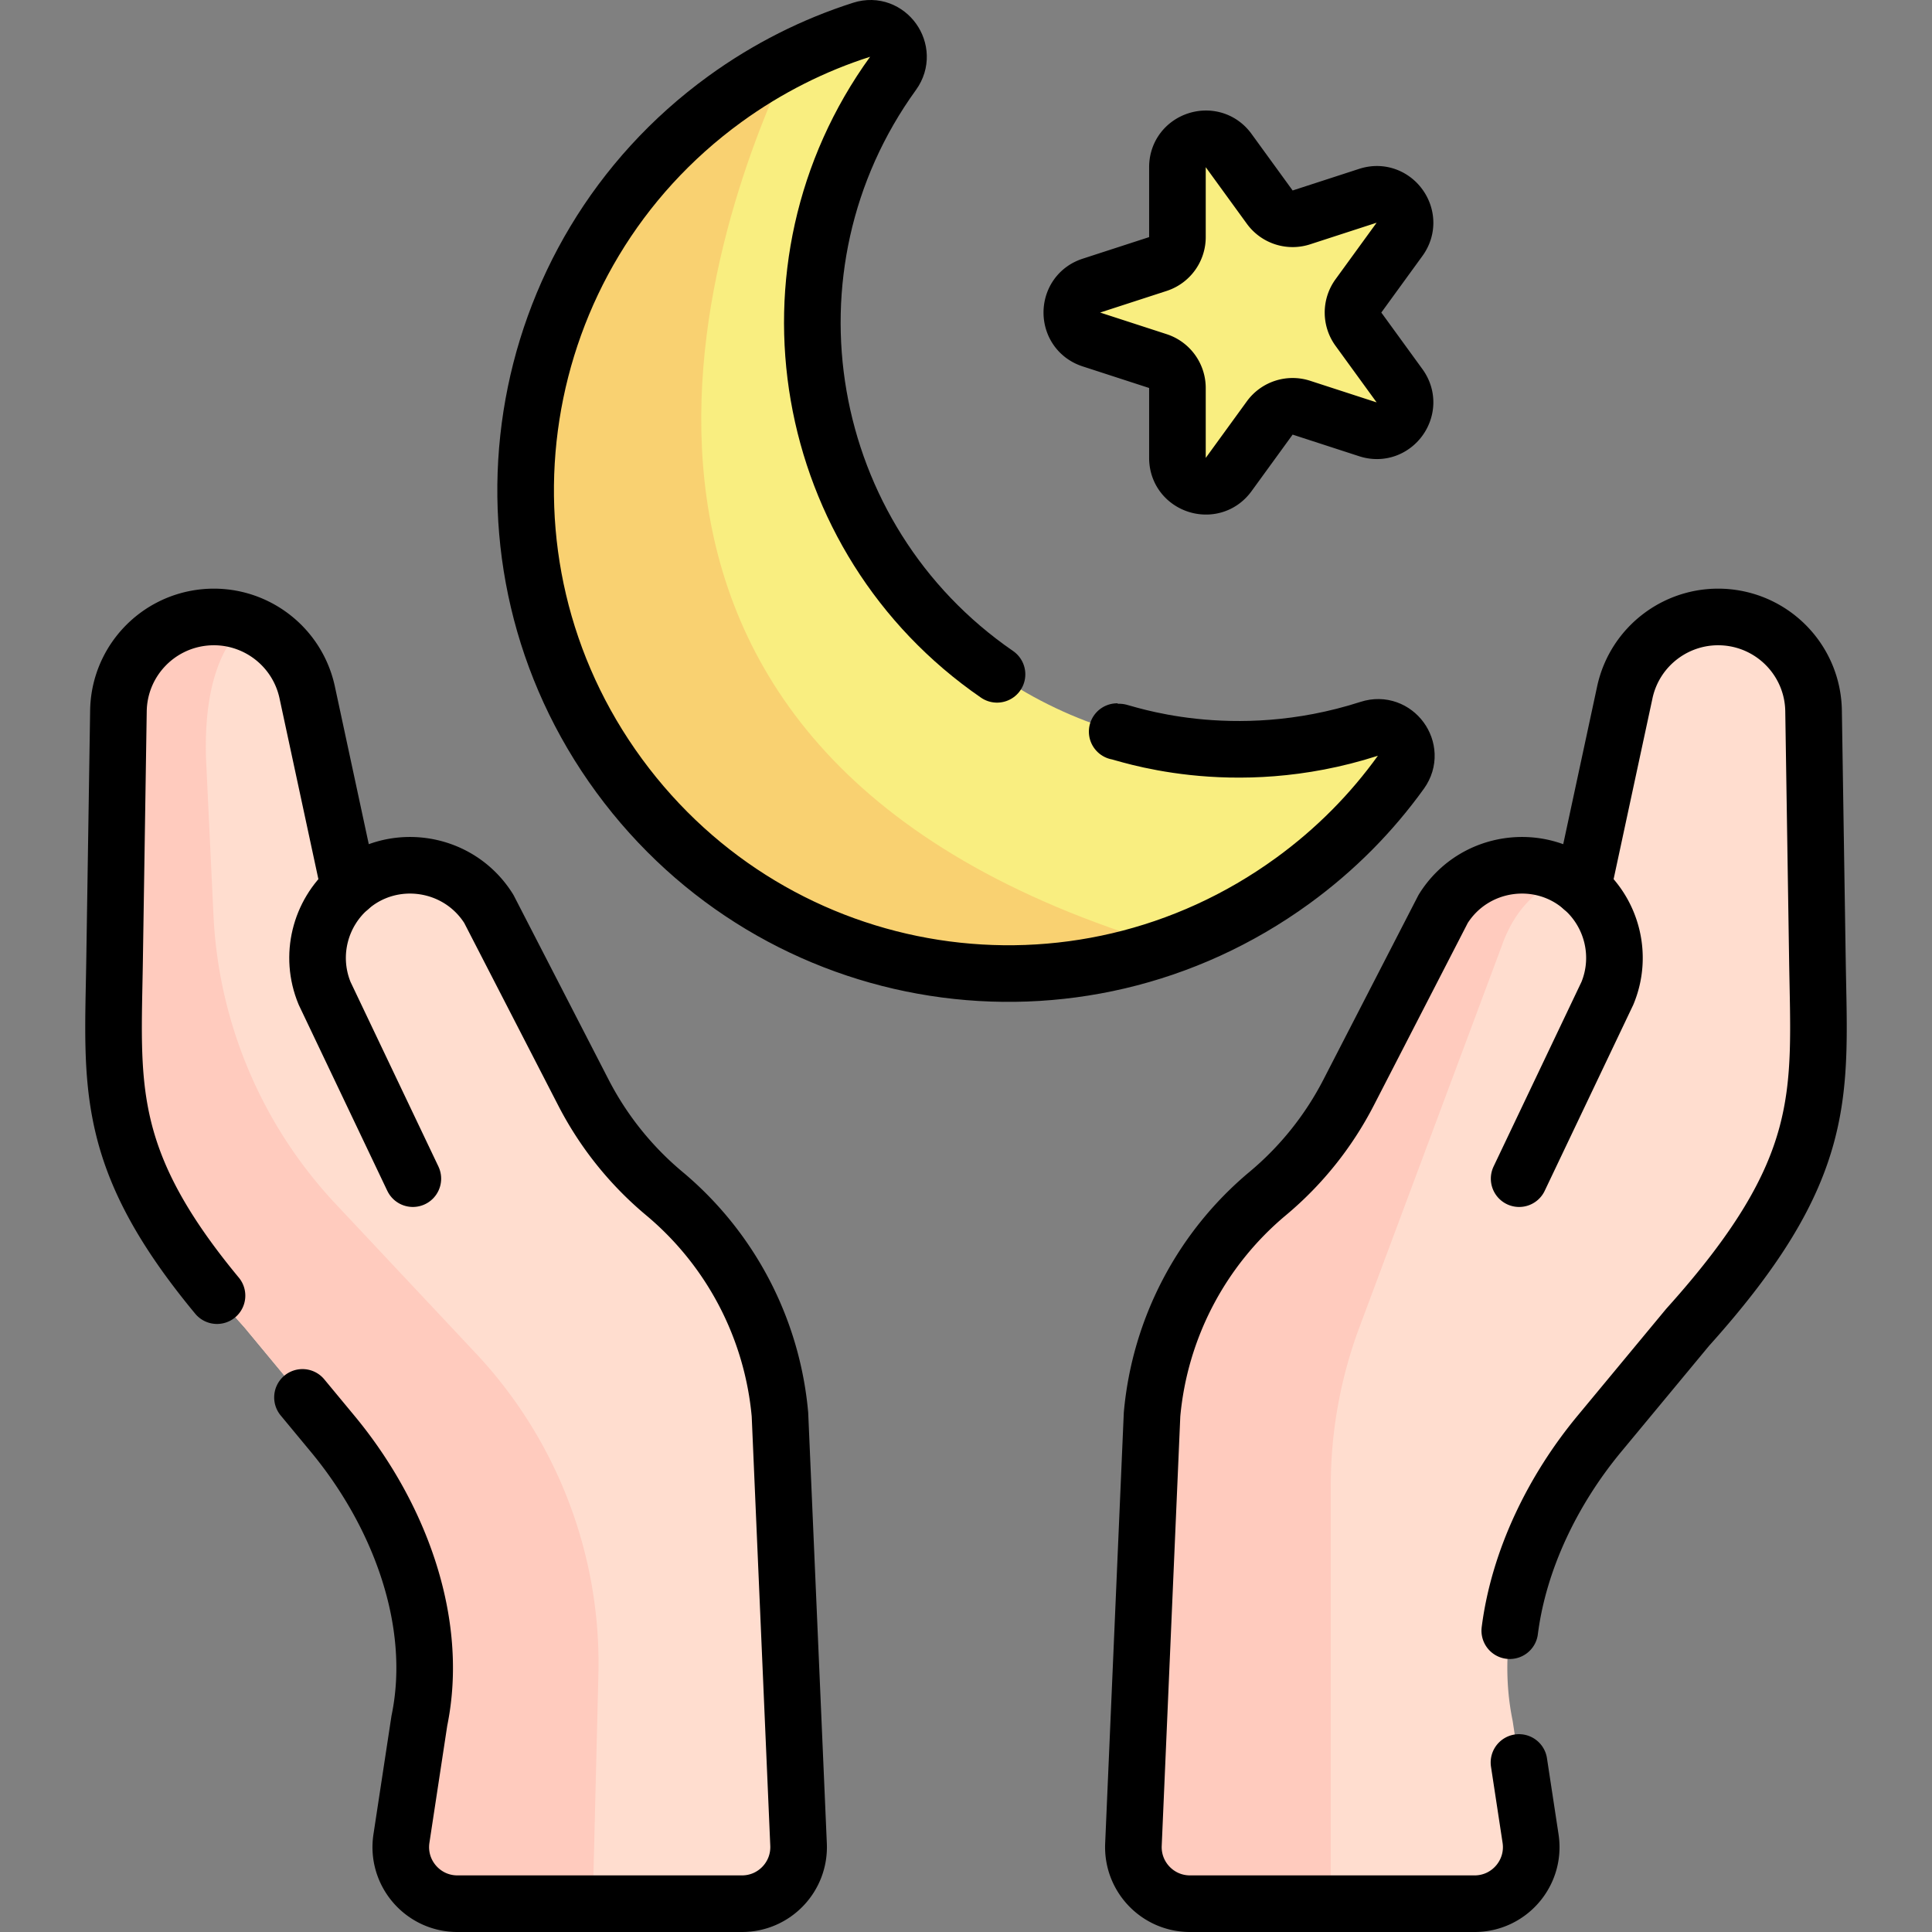
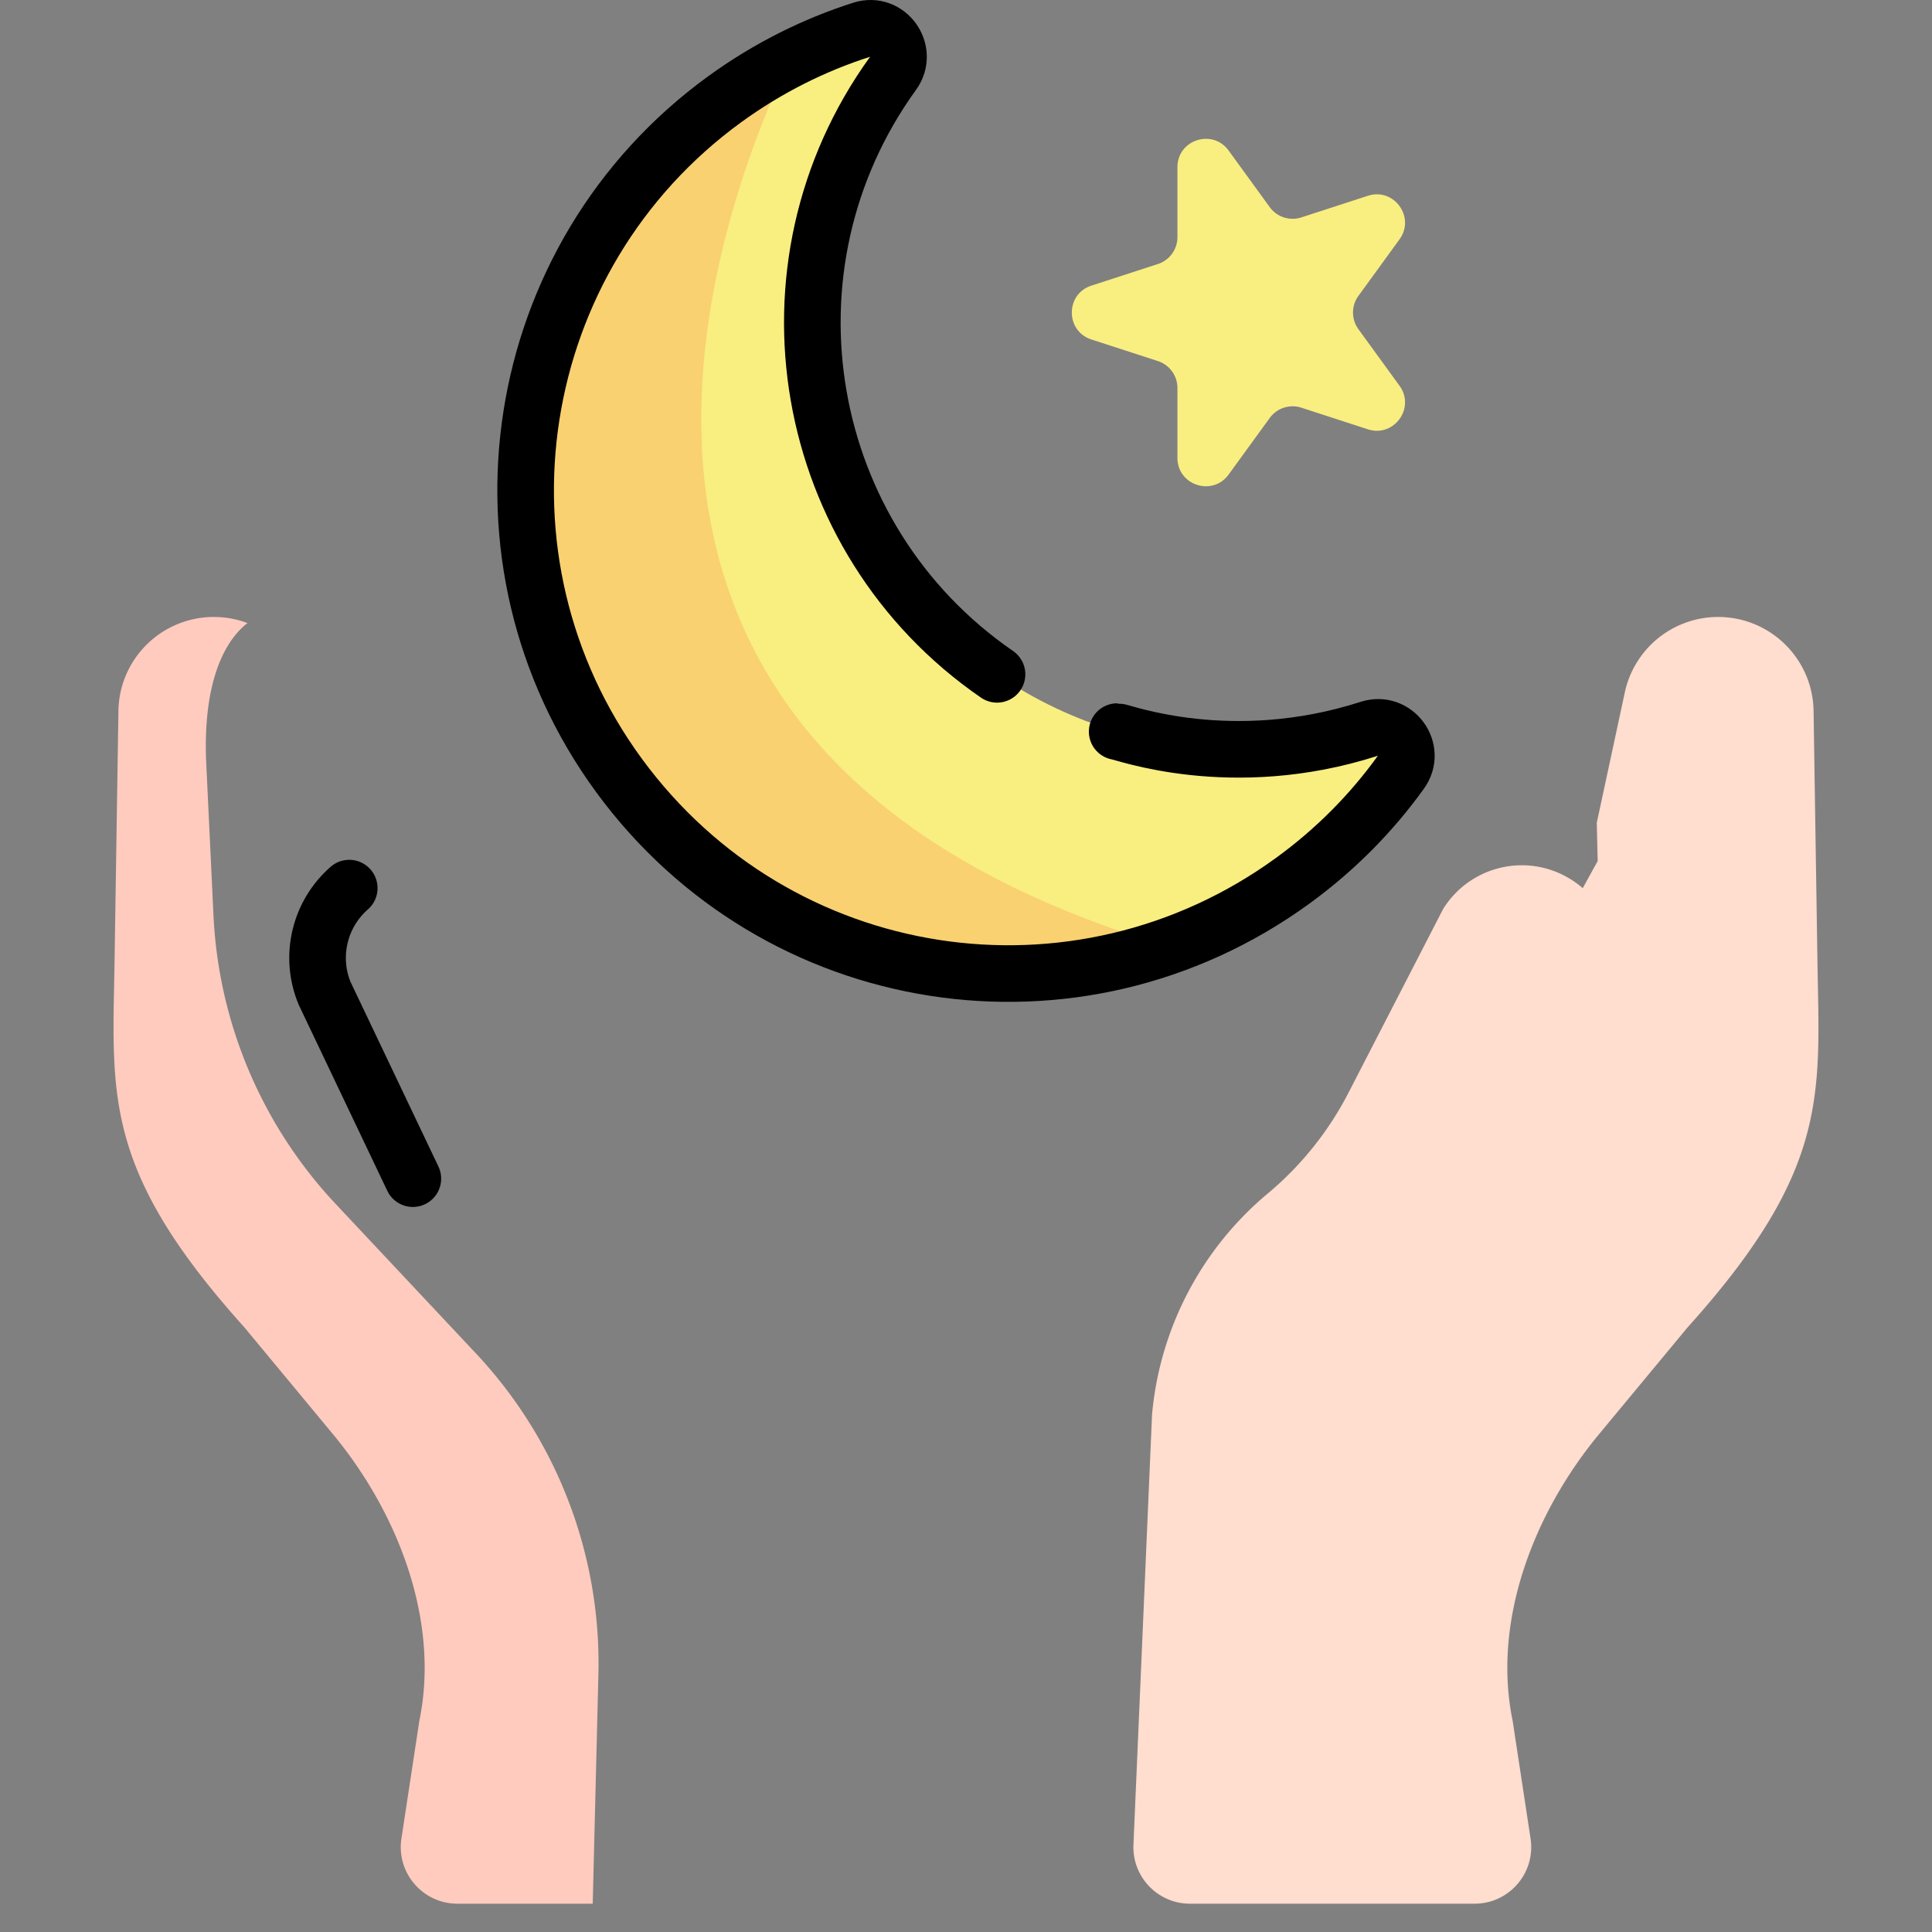
<svg xmlns="http://www.w3.org/2000/svg" version="1.1" width="512" height="512" x="0" y="0" viewBox="0 0 511.943 511.943" style="enable-background:new 0 0 512 512" xml:space="preserve" class="">
  <rect x="0" y="0" width="511.943" height="511.943" fill="#808080" stroke="none" />
  <g>
    <path d="m447.191 351.714-23.42 28.25c-17.43 21.02-28.4 49.649-22.95 76.01l4.75 31.21c1.38 9.08-5.65 17.26-14.83 17.26h-75.42c-8.54 0-15.35-7.12-14.98-15.649l4.93-113.98a86.379 86.379 0 0 1 30.65-58.55 85.93 85.93 0 0 0 12.05-12.3 86.088 86.088 0 0 0 9.37-14.44l25.07-48.68c6.76-10.83 20.69-14.69 32.04-8.851.23.12.45.24.67.37 1.55.841 2.98 1.851 4.26 2.971l.01.01 3.96-7.18-.24-10.131 7.43-34.56c1.34-6.24 4.91-11.5 9.73-15.06 4.82-3.54 10.89-5.4 17.27-4.83 12.9 1.17 22.84 11.87 23.02 24.819l1.02 66.04c.551 35.49 3.421 55.25-34.39 97.271z" style="" fill="#ffddcf" data-original="#ffddcf" class="" />
-     <path d="M414.556 232.559c-4.584 1.661-12.402 6.145-16.565 17.944l-37.784 101.232a119.998 119.998 0 0 0-7.576 41.961v110.746h-37.31c-8.54 0-15.35-7.12-14.98-15.649l4.93-113.98a86.379 86.379 0 0 1 30.65-58.55 85.93 85.93 0 0 0 12.05-12.3 86.088 86.088 0 0 0 9.37-14.44l25.07-48.68c6.787-10.873 20.802-14.721 32.176-8.78l-.031.496z" style="" fill="#ffcbbe" data-original="#ffcbbe" class="" />
-     <path d="M211.601 488.794c.37 8.529-6.44 15.649-14.98 15.649h-75.42c-9.18 0-16.21-8.18-14.83-17.26l4.75-31.21c5.45-26.36-5.52-54.99-22.95-76.01l-23.42-28.25c-37.811-42.021-34.94-61.78-34.39-97.271l1.02-66.04c.18-12.949 10.12-23.649 23.02-24.819 3.91-.351 7.71.22 11.18 1.52 2.18.82 4.23 1.94 6.09 3.311a25.293 25.293 0 0 1 9.73 15.06l7.43 34.56-1.82 7.07 5.54 10.24.01-.01a24.45 24.45 0 0 1 4.93-3.341c11.35-5.84 25.28-1.979 32.04 8.851l25.07 48.68c2.64 5.13 5.78 9.96 9.37 14.44 3.58 4.479 7.62 8.6 12.05 12.3a86.379 86.379 0 0 1 30.65 58.55l4.93 113.98z" style="" fill="#ffddcf" data-original="#ffddcf" class="" />
    <path d="M371.221 204.613c-7.76 10.79-17.35 20.54-28.69 28.78-10.42 7.57-21.58 13.35-33.11 17.39-51.78 18.19-111.12 1.41-145.33-45.22-41.98-57.22-29.39-137.609 27.96-179.28 5.55-4.029 11.3-7.54 17.23-10.55 6.2-3.17 12.58-5.79 19.07-7.859 6.86-2.19 12.5 5.72 8.29 11.56-27.84 38.49-29.26 92.01.19 132.54 29.44 40.52 80.78 55.72 125.98 41.15 6.88-2.221 12.63 5.619 8.41 11.489z" style="" fill="#f9ee80" data-original="#f9ee80" class="" />
    <path d="M309.422 250.783c-51.78 18.19-111.12 1.41-145.33-45.22-41.98-57.22-29.39-137.609 27.96-179.28 5.55-4.029 11.3-7.54 17.23-10.55-22.081 46.75-70.11 184.51 100.14 235.05z" style="" fill="#f9d171" data-original="#f9d171" class="" />
    <path d="m370.845 63.422-10.89 14.988a7.5 7.5 0 0 0 0 8.817l10.89 14.988c4.271 5.878-1.475 13.786-8.385 11.541l-17.62-5.725a7.5 7.5 0 0 0-8.385 2.725l-10.89 14.988c-4.271 5.878-13.568 2.857-13.568-4.408V102.81a7.5 7.5 0 0 0-5.182-7.133l-17.62-5.725c-6.91-2.245-6.91-12.021 0-14.266l17.62-5.725a7.5 7.5 0 0 0 5.182-7.133V44.301c0-7.265 9.297-10.286 13.568-4.408l10.89 14.988a7.5 7.5 0 0 0 8.385 2.725l17.62-5.725c6.91-2.245 12.656 5.663 8.385 11.541z" style="" fill="#f9ee80" data-original="#f9ee80" class="" />
    <path d="m158.564 443.703-1.503 60.74h-35.86c-9.18 0-16.21-8.18-14.83-17.26l4.75-31.21c5.45-26.36-5.52-54.99-22.95-76.01l-23.42-28.25c-37.811-42.021-34.94-61.78-34.39-97.271l1.02-66.04c.18-12.949 10.12-23.649 23.02-24.819 3.91-.351 7.71.22 11.18 1.52-4.23 3.23-11.73 12.3-10.99 35.87l1.979 41.619a120.002 120.002 0 0 0 32.362 76.417l37.171 39.608a120 120 0 0 1 32.461 85.086z" style="" fill="#ffcbbe" data-original="#ffcbbe" class="" />
-     <path d="m402.501 467.023 3.07 20.16c1.38 9.08-5.65 17.26-14.83 17.26h-75.42c-8.54 0-15.35-7.12-14.98-15.65l4.93-113.98a86.379 86.379 0 0 1 30.65-58.55 86.393 86.393 0 0 0 21.42-26.74l25.07-48.68c8.072-12.933 25.803-15.375 36.98-5.5l11.15-51.87c2.683-12.495 14.271-21.027 27-19.89 12.9 1.17 22.84 11.87 23.02 24.82l1.02 66.04c.55 35.49 3.42 55.25-34.39 97.27l-23.42 28.25c-12.24 14.77-21.3 33.29-23.71 52.14" style="stroke-width:15;stroke-linecap:round;stroke-linejoin:round;stroke-miterlimit:10;" fill="none" stroke="#000000" stroke-width="15" stroke-linecap="round" stroke-linejoin="round" stroke-miterlimit="10" data-original="#000000" class="" />
-     <path d="M419.399 235.335c7.758 6.772 10.629 17.931 6.54 27.848l-23.395 49.138M80.152 370.283l8.02 9.68c17.43 21.02 28.4 49.65 22.95 76.01l-4.75 31.21c-1.38 9.08 5.65 17.26 14.83 17.26h75.42c8.54 0 15.35-7.12 14.98-15.65l-4.93-113.98a86.379 86.379 0 0 0-30.65-58.55 86.393 86.393 0 0 1-21.42-26.74l-25.07-48.68c-8.072-12.933-25.803-15.375-36.98-5.5l-11.15-51.87c-2.683-12.495-14.271-21.027-27-19.89-12.9 1.17-22.84 11.87-23.02 24.82l-1.02 66.04c-.51 33.04-3.04 52.45 27.14 88.88" style="stroke-width:15;stroke-linecap:round;stroke-linejoin:round;stroke-miterlimit:10;" fill="none" stroke="#000000" stroke-width="15" stroke-linecap="round" stroke-linejoin="round" stroke-miterlimit="10" data-original="#000000" class="" />
    <path d="M92.544 235.335c-7.758 6.772-10.629 17.931-6.54 27.848l23.395 49.138M264.191 178.683c-52.188-35.924-64.681-107.914-27.55-159.25 4.21-5.84-1.43-13.75-8.29-11.56-12.68 4.05-24.94 10.16-36.3 18.41-57.35 41.67-69.94 122.06-27.96 179.28 41.83 57.02 121.22 69.4 178.44 27.83 11.34-8.24 20.93-17.99 28.69-28.78 4.22-5.87-1.53-13.71-8.41-11.49-36.548 11.776-65.547.74-66.78.74" style="stroke-width:15;stroke-linecap:round;stroke-linejoin:round;stroke-miterlimit:10;" fill="none" stroke="#000000" stroke-width="15" stroke-linecap="round" stroke-linejoin="round" stroke-miterlimit="10" data-original="#000000" class="" />
-     <path d="m370.845 63.422-10.89 14.988a7.5 7.5 0 0 0 0 8.817l10.89 14.988c4.271 5.878-1.475 13.786-8.385 11.541l-17.62-5.725a7.5 7.5 0 0 0-8.385 2.725l-10.89 14.988c-4.271 5.878-13.568 2.857-13.568-4.408V102.81a7.5 7.5 0 0 0-5.182-7.133l-17.62-5.725c-6.91-2.245-6.91-12.021 0-14.266l17.62-5.725a7.5 7.5 0 0 0 5.182-7.133V44.301c0-7.265 9.297-10.286 13.568-4.408l10.89 14.988a7.5 7.5 0 0 0 8.385 2.725l17.62-5.725c6.91-2.245 12.656 5.663 8.385 11.541z" style="stroke-width:15;stroke-linecap:round;stroke-linejoin:round;stroke-miterlimit:10;" fill="none" stroke="#000000" stroke-width="15" stroke-linecap="round" stroke-linejoin="round" stroke-miterlimit="10" data-original="#000000" class="" />
  </g>
</svg>